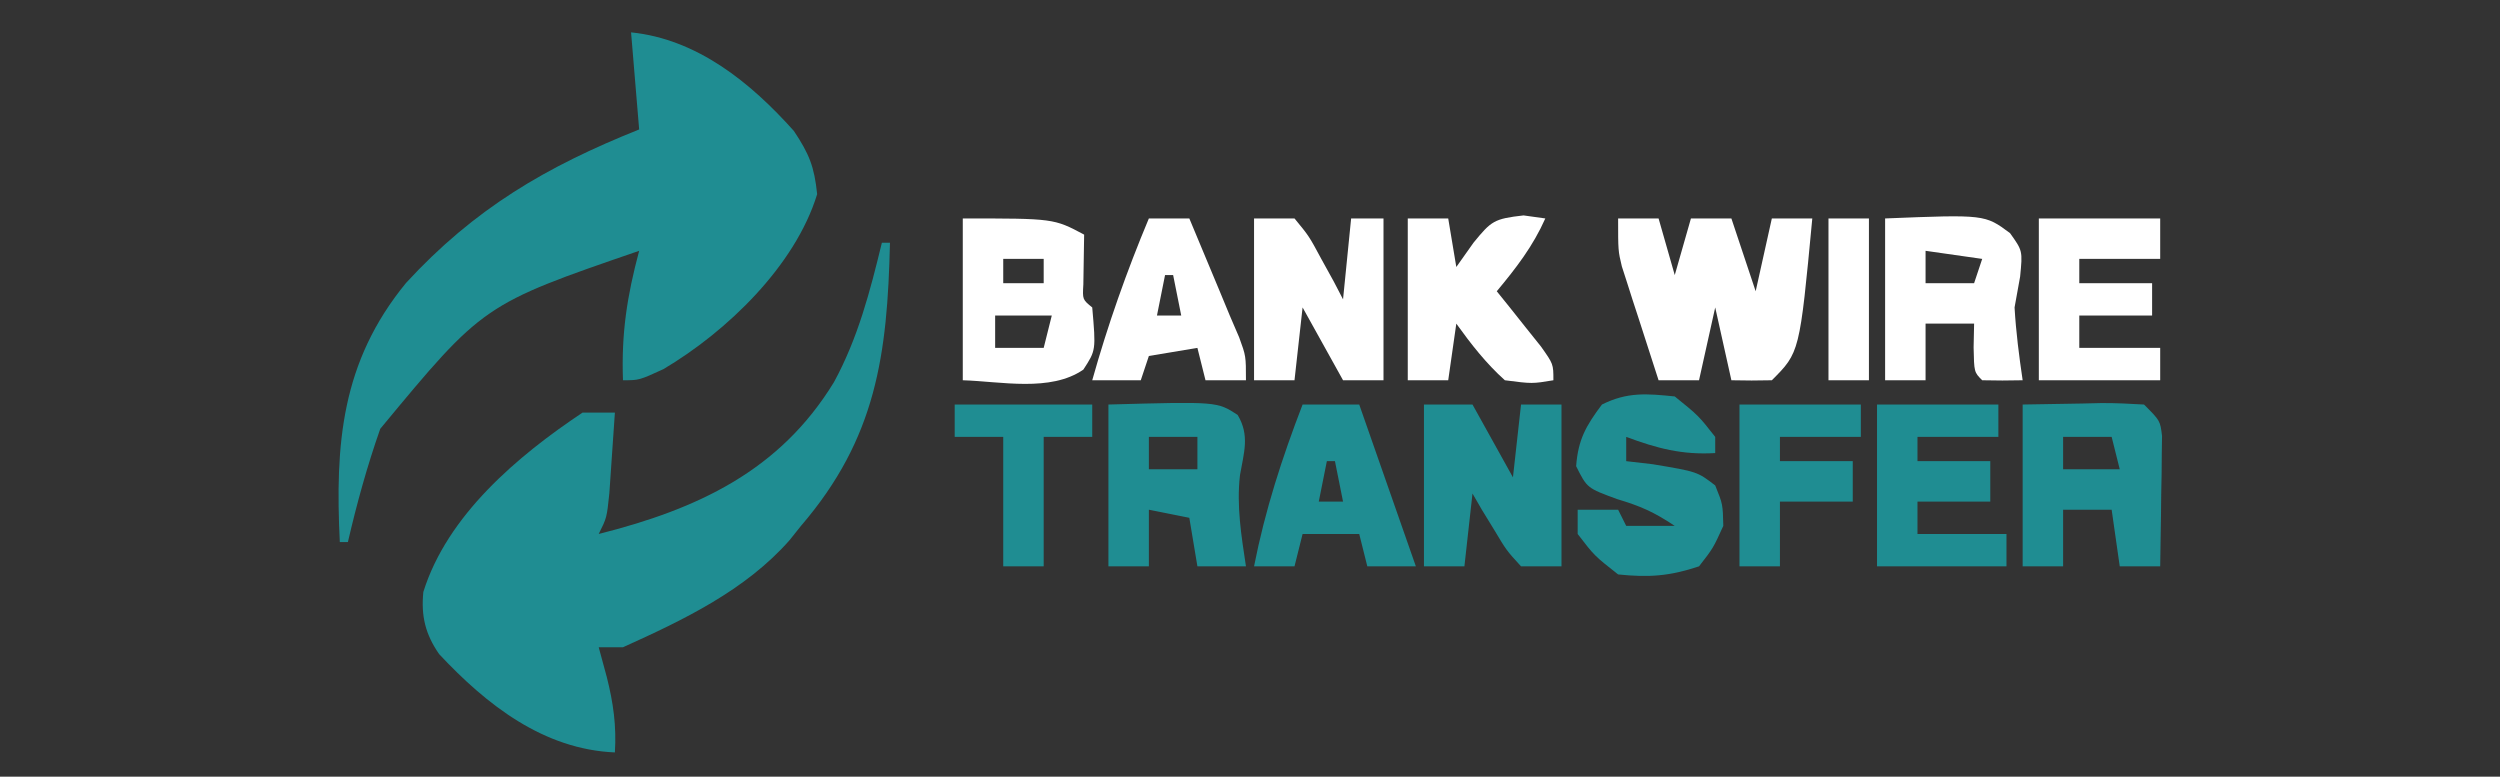
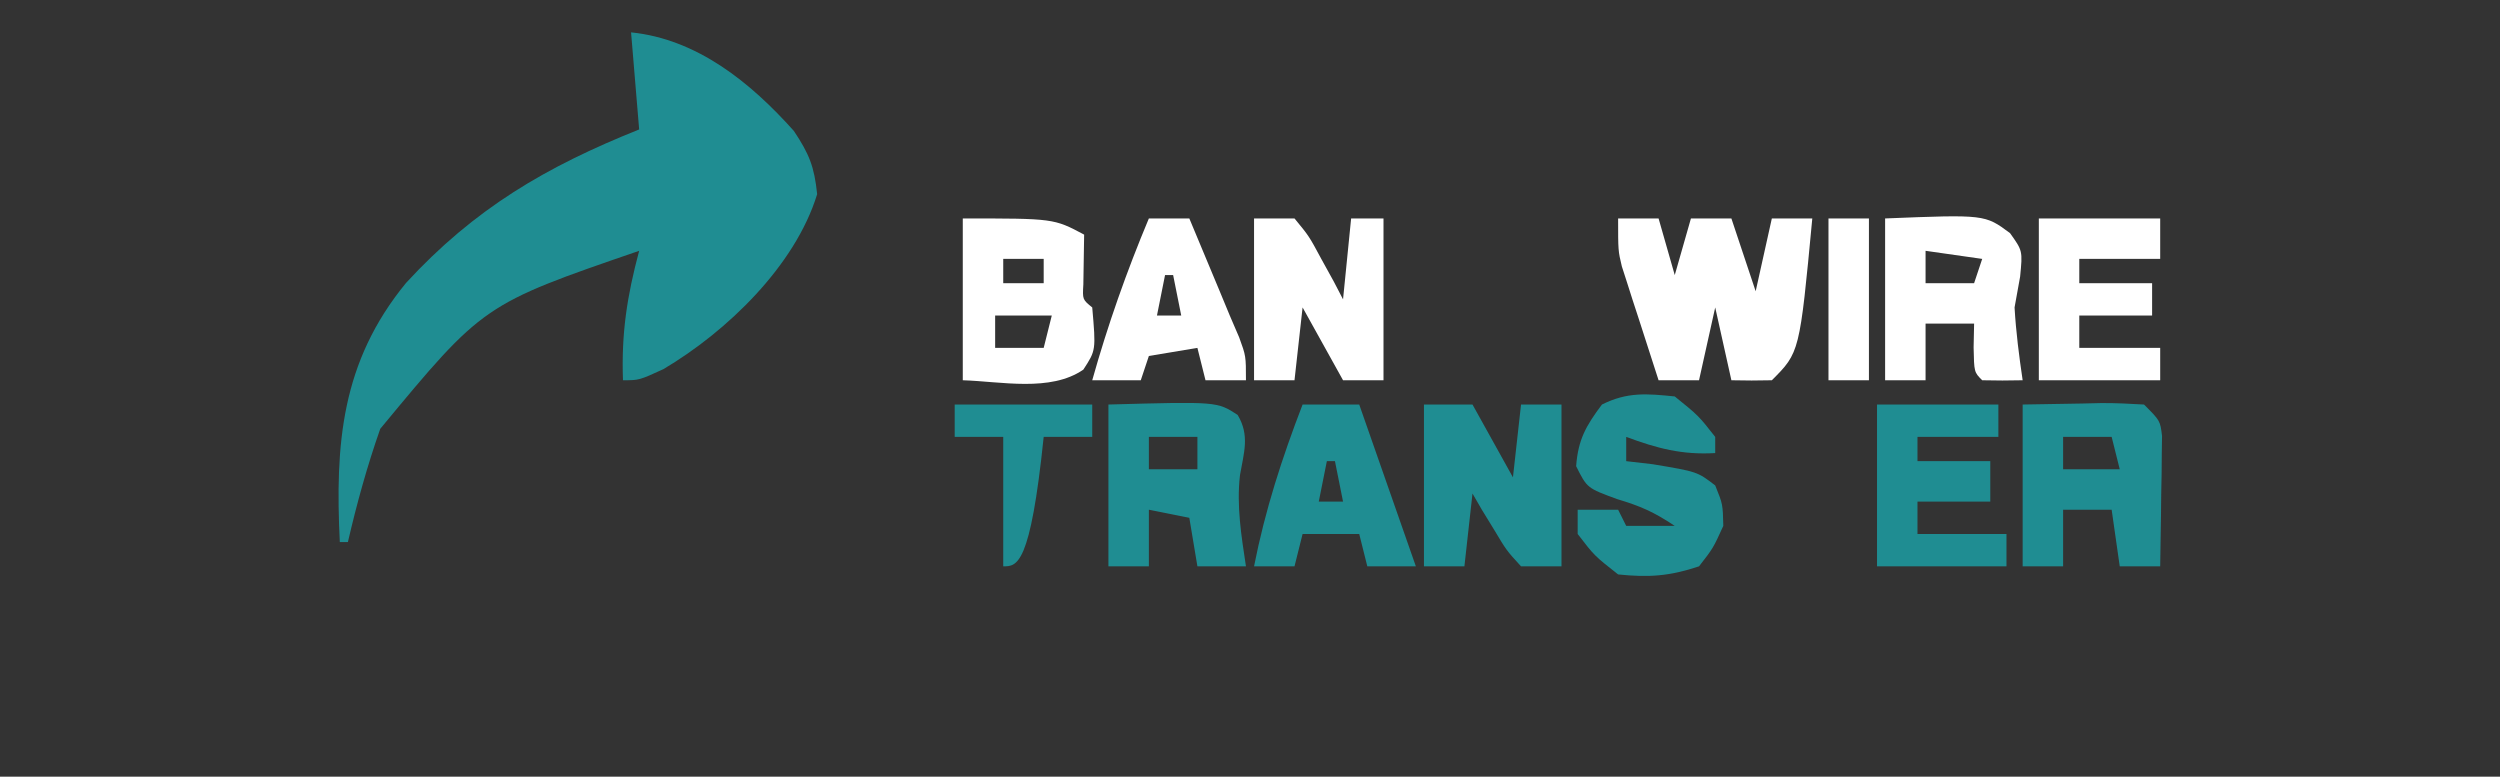
<svg xmlns="http://www.w3.org/2000/svg" version="1.1" width="309" height="96">
  <rect width="100%" height="100%" fill="#333333" stroke="none" />
  <path d="M0 0 C8.144 0.828 14.757 6.177 20.125 12.188 C22.038 15.056 22.648 16.62 23 20 C20.283 28.876 11.801 37.006 4 41.625 C1 43 1 43 -1 43 C-1.208 37.187 -0.5 32.621 1 27 C-18.264 33.624 -18.264 33.624 -31 49 C-32.623 53.618 -33.893 58.229 -35 63 C-35.33 63 -35.66 63 -36 63 C-36.589 50.883 -35.825 40.744 -27.812 30.969 C-19.358 21.785 -10.519 16.608 1 12 C0.505 6.06 0.505 6.06 0 0 Z " fill="#1F8D92" transform="translate(78,4)" />
-   <path d="M0 0 C0.33 0 0.66 0 1 0 C0.679 13.838 -0.682 24.159 -10 35 C-10.467 35.584 -10.933 36.168 -11.414 36.77 C-16.887 42.986 -24.549 46.633 -32 50 C-32.99 50 -33.98 50 -35 50 C-34.67 51.217 -34.34 52.434 -34 53.688 C-33.197 56.872 -32.794 59.697 -33 63 C-41.804 62.625 -48.843 57.141 -54.73 50.84 C-56.425 48.383 -56.969 46.145 -56.676 43.168 C-53.719 33.683 -45.003 26.335 -37 21 C-35.68 21 -34.36 21 -33 21 C-33.141 23.125 -33.288 25.25 -33.438 27.375 C-33.519 28.558 -33.6 29.742 -33.684 30.961 C-34 34 -34 34 -35 36 C-22.83 32.929 -12.642 28.239 -5.922 17.234 C-2.954 11.786 -1.456 6.001 0 0 Z " fill="#1F8D92" transform="translate(109,30)" />
  <path d="M0 0 C1.65 0 3.3 0 5 0 C5.66 2.31 6.32 4.62 7 7 C7.66 4.69 8.32 2.38 9 0 C10.65 0 12.3 0 14 0 C14.99 2.97 15.98 5.94 17 9 C17.66 6.03 18.32 3.06 19 0 C20.65 0 22.3 0 24 0 C22.438 16.562 22.438 16.562 19 20 C17.334 20.041 15.666 20.043 14 20 C13.34 17.03 12.68 14.06 12 11 C11.34 13.97 10.68 16.94 10 20 C8.35 20 6.7 20 5 20 C4.16 17.419 3.327 14.835 2.5 12.25 C2.262 11.52 2.023 10.791 1.777 10.039 C1.552 9.33 1.326 8.621 1.094 7.891 C0.884 7.241 0.675 6.592 0.459 5.923 C0 4 0 4 0 0 Z " fill="#FFFFFF" transform="translate(200,27)" />
  <path d="M0 0 C1.98 0 3.96 0 6 0 C7.65 2.97 9.3 5.94 11 9 C11.33 6.03 11.66 3.06 12 0 C13.65 0 15.3 0 17 0 C17 6.6 17 13.2 17 20 C15.35 20 13.7 20 12 20 C10.199 18.031 10.199 18.031 8.688 15.5 C8.176 14.665 7.664 13.829 7.137 12.969 C6.762 12.319 6.386 11.669 6 11 C5.67 13.97 5.34 16.94 5 20 C3.35 20 1.7 20 0 20 C0 13.4 0 6.8 0 0 Z " fill="#1F8D92" transform="translate(176,50)" />
  <path d="M0 0 C2.434 -0.041 4.867 -0.083 7.375 -0.125 C8.14 -0.143 8.905 -0.161 9.693 -0.18 C11.463 -0.195 13.233 -0.099 15 0 C17 2 17 2 17.227 3.879 C17.217 4.623 17.206 5.367 17.195 6.133 C17.189 6.938 17.182 7.744 17.176 8.574 C17.159 9.416 17.142 10.258 17.125 11.125 C17.116 11.974 17.107 12.824 17.098 13.699 C17.074 15.8 17.038 17.9 17 20 C15.35 20 13.7 20 12 20 C11.67 17.69 11.34 15.38 11 13 C9.02 13 7.04 13 5 13 C5 15.31 5 17.62 5 20 C3.35 20 1.7 20 0 20 C0 13.4 0 6.8 0 0 Z M5 4 C5 5.32 5 6.64 5 8 C7.31 8 9.62 8 12 8 C11.67 6.68 11.34 5.36 11 4 C9.02 4 7.04 4 5 4 Z " fill="#1F8D92" transform="translate(250,50)" />
  <path d="M0 0 C13.433 -0.37 13.433 -0.37 15.973 1.285 C17.49 3.818 16.745 5.931 16.262 8.727 C15.823 12.537 16.432 16.226 17 20 C15.02 20 13.04 20 11 20 C10.67 18.02 10.34 16.04 10 14 C8.35 13.67 6.7 13.34 5 13 C5 15.31 5 17.62 5 20 C3.35 20 1.7 20 0 20 C0 13.4 0 6.8 0 0 Z M5 4 C5 5.32 5 6.64 5 8 C6.98 8 8.96 8 11 8 C11 6.68 11 5.36 11 4 C9.02 4 7.04 4 5 4 Z " fill="#1F8D92" transform="translate(137,50)" />
  <path d="M0 0 C2.938 2.375 2.938 2.375 5 5 C5 5.66 5 6.32 5 7 C0.913 7.24 -2.177 6.423 -6 5 C-6 5.99 -6 6.98 -6 8 C-4.928 8.124 -3.855 8.248 -2.75 8.375 C2.787 9.298 2.787 9.298 5 11 C5.938 13.312 5.938 13.312 6 16 C4.75 18.75 4.75 18.75 3 21 C-0.638 22.213 -3.177 22.395 -7 22 C-9.938 19.688 -9.938 19.688 -12 17 C-12 16.01 -12 15.02 -12 14 C-10.35 14 -8.7 14 -7 14 C-6.67 14.66 -6.34 15.32 -6 16 C-4.02 16 -2.04 16 0 16 C-2.601 14.266 -4.228 13.559 -7.125 12.688 C-10.836 11.327 -10.836 11.327 -12.188 8.625 C-11.953 5.339 -10.964 3.618 -9 1 C-5.861 -0.569 -3.461 -0.352 0 0 Z " fill="#1F8D92" transform="translate(207,49)" />
  <path d="M0 0 C12.337 -0.493 12.337 -0.493 15.441 1.816 C17 4 17 4 16.688 7.188 C16.461 8.446 16.234 9.704 16 11 C16.173 14.025 16.558 17.004 17 20 C15.334 20.043 13.666 20.041 12 20 C11 19 11 19 10.938 15.938 C10.968 14.483 10.968 14.483 11 13 C9.02 13 7.04 13 5 13 C5 15.31 5 17.62 5 20 C3.35 20 1.7 20 0 20 C0 13.4 0 6.8 0 0 Z M5 4 C5 5.32 5 6.64 5 8 C6.98 8 8.96 8 11 8 C11.33 7.01 11.66 6.02 12 5 C9.69 4.67 7.38 4.34 5 4 Z " fill="#FFFFFF" transform="translate(233,27)" />
  <path d="M0 0 C11.25 0 11.25 0 15 2 C14.951 5.076 14.951 5.076 14.902 8.152 C14.794 10.017 14.794 10.017 16 11 C16.46 16.294 16.46 16.294 14.902 18.684 C10.837 21.497 4.674 20.139 0 20 C0 13.4 0 6.8 0 0 Z M5 5 C5 5.99 5 6.98 5 8 C6.65 8 8.3 8 10 8 C10 7.01 10 6.02 10 5 C8.35 5 6.7 5 5 5 Z M4 12 C4 13.32 4 14.64 4 16 C5.98 16 7.96 16 10 16 C10.33 14.68 10.66 13.36 11 12 C8.69 12 6.38 12 4 12 Z " fill="#FFFFFF" transform="translate(119,27)" />
  <path d="M0 0 C1.65 0 3.3 0 5 0 C6.801 2.188 6.801 2.188 8.312 5 C8.824 5.928 9.336 6.856 9.863 7.812 C10.238 8.534 10.614 9.256 11 10 C11.33 6.7 11.66 3.4 12 0 C13.32 0 14.64 0 16 0 C16 6.6 16 13.2 16 20 C14.35 20 12.7 20 11 20 C9.35 17.03 7.7 14.06 6 11 C5.67 13.97 5.34 16.94 5 20 C3.35 20 1.7 20 0 20 C0 13.4 0 6.8 0 0 Z " fill="#FFFFFF" transform="translate(155,27)" />
  <path d="M0 0 C4.95 0 9.9 0 15 0 C15 1.32 15 2.64 15 4 C11.7 4 8.4 4 5 4 C5 4.99 5 5.98 5 7 C7.97 7 10.94 7 14 7 C14 8.65 14 10.3 14 12 C11.03 12 8.06 12 5 12 C5 13.32 5 14.64 5 16 C8.63 16 12.26 16 16 16 C16 17.32 16 18.64 16 20 C10.72 20 5.44 20 0 20 C0 13.4 0 6.8 0 0 Z " fill="#1F8D92" transform="translate(232,50)" />
-   <path d="M0 0 C1.65 0 3.3 0 5 0 C5.33 1.98 5.66 3.96 6 6 C6.701 5.01 7.402 4.02 8.125 3 C10.33 0.309 10.644 0.04 14.312 -0.375 C15.199 -0.251 16.086 -0.128 17 0 C15.473 3.436 13.401 6.119 11 9 C11.505 9.626 12.011 10.253 12.531 10.898 C13.181 11.716 13.831 12.533 14.5 13.375 C15.15 14.187 15.799 14.999 16.469 15.836 C18 18 18 18 18 20 C15.375 20.438 15.375 20.438 12 20 C9.669 17.905 7.827 15.539 6 13 C5.67 15.31 5.34 17.62 5 20 C3.35 20 1.7 20 0 20 C0 13.4 0 6.8 0 0 Z " fill="#FFFFFF" transform="translate(174,27)" />
  <path d="M0 0 C2.31 0 4.62 0 7 0 C9.31 6.6 11.62 13.2 14 20 C12.02 20 10.04 20 8 20 C7.67 18.68 7.34 17.36 7 16 C4.69 16 2.38 16 0 16 C-0.33 17.32 -0.66 18.64 -1 20 C-2.65 20 -4.3 20 -6 20 C-4.631 13.042 -2.547 6.614 0 0 Z M3 7 C2.67 8.65 2.34 10.3 2 12 C2.99 12 3.98 12 5 12 C4.67 10.35 4.34 8.7 4 7 C3.67 7 3.34 7 3 7 Z " fill="#1F8D92" transform="translate(161,50)" />
  <path d="M0 0 C4.95 0 9.9 0 15 0 C15 1.65 15 3.3 15 5 C11.7 5 8.4 5 5 5 C5 5.99 5 6.98 5 8 C7.97 8 10.94 8 14 8 C14 9.32 14 10.64 14 12 C11.03 12 8.06 12 5 12 C5 13.32 5 14.64 5 16 C8.3 16 11.6 16 15 16 C15 17.32 15 18.64 15 20 C10.05 20 5.1 20 0 20 C0 13.4 0 6.8 0 0 Z " fill="#FFFFFF" transform="translate(252,27)" />
  <path d="M0 0 C1.65 0 3.3 0 5 0 C5.792 1.896 6.584 3.792 7.375 5.688 C7.816 6.743 8.257 7.799 8.711 8.887 C9.136 9.914 9.562 10.941 10 12 C10.384 12.893 10.768 13.787 11.164 14.707 C12 17 12 17 12 20 C10.35 20 8.7 20 7 20 C6.67 18.68 6.34 17.36 6 16 C4.02 16.33 2.04 16.66 0 17 C-0.33 17.99 -0.66 18.98 -1 20 C-2.98 20 -4.96 20 -7 20 C-5.074 13.144 -2.753 6.567 0 0 Z M2 7 C1.67 8.65 1.34 10.3 1 12 C1.99 12 2.98 12 4 12 C3.67 10.35 3.34 8.7 3 7 C2.67 7 2.34 7 2 7 Z " fill="#FFFFFF" transform="translate(142,27)" />
-   <path d="M0 0 C4.95 0 9.9 0 15 0 C15 1.32 15 2.64 15 4 C11.7 4 8.4 4 5 4 C5 4.99 5 5.98 5 7 C7.97 7 10.94 7 14 7 C14 8.65 14 10.3 14 12 C11.03 12 8.06 12 5 12 C5 14.64 5 17.28 5 20 C3.35 20 1.7 20 0 20 C0 13.4 0 6.8 0 0 Z " fill="#1F8D92" transform="translate(215,50)" />
-   <path d="M0 0 C5.61 0 11.22 0 17 0 C17 1.32 17 2.64 17 4 C15.02 4 13.04 4 11 4 C11 9.28 11 14.56 11 20 C9.35 20 7.7 20 6 20 C6 14.72 6 9.44 6 4 C4.02 4 2.04 4 0 4 C0 2.68 0 1.36 0 0 Z " fill="#1F8D92" transform="translate(118,50)" />
+   <path d="M0 0 C5.61 0 11.22 0 17 0 C17 1.32 17 2.64 17 4 C15.02 4 13.04 4 11 4 C9.35 20 7.7 20 6 20 C6 14.72 6 9.44 6 4 C4.02 4 2.04 4 0 4 C0 2.68 0 1.36 0 0 Z " fill="#1F8D92" transform="translate(118,50)" />
  <path d="M0 0 C1.65 0 3.3 0 5 0 C5 6.6 5 13.2 5 20 C3.35 20 1.7 20 0 20 C0 13.4 0 6.8 0 0 Z " fill="#FFFFFF" transform="translate(226,27)" />
</svg>